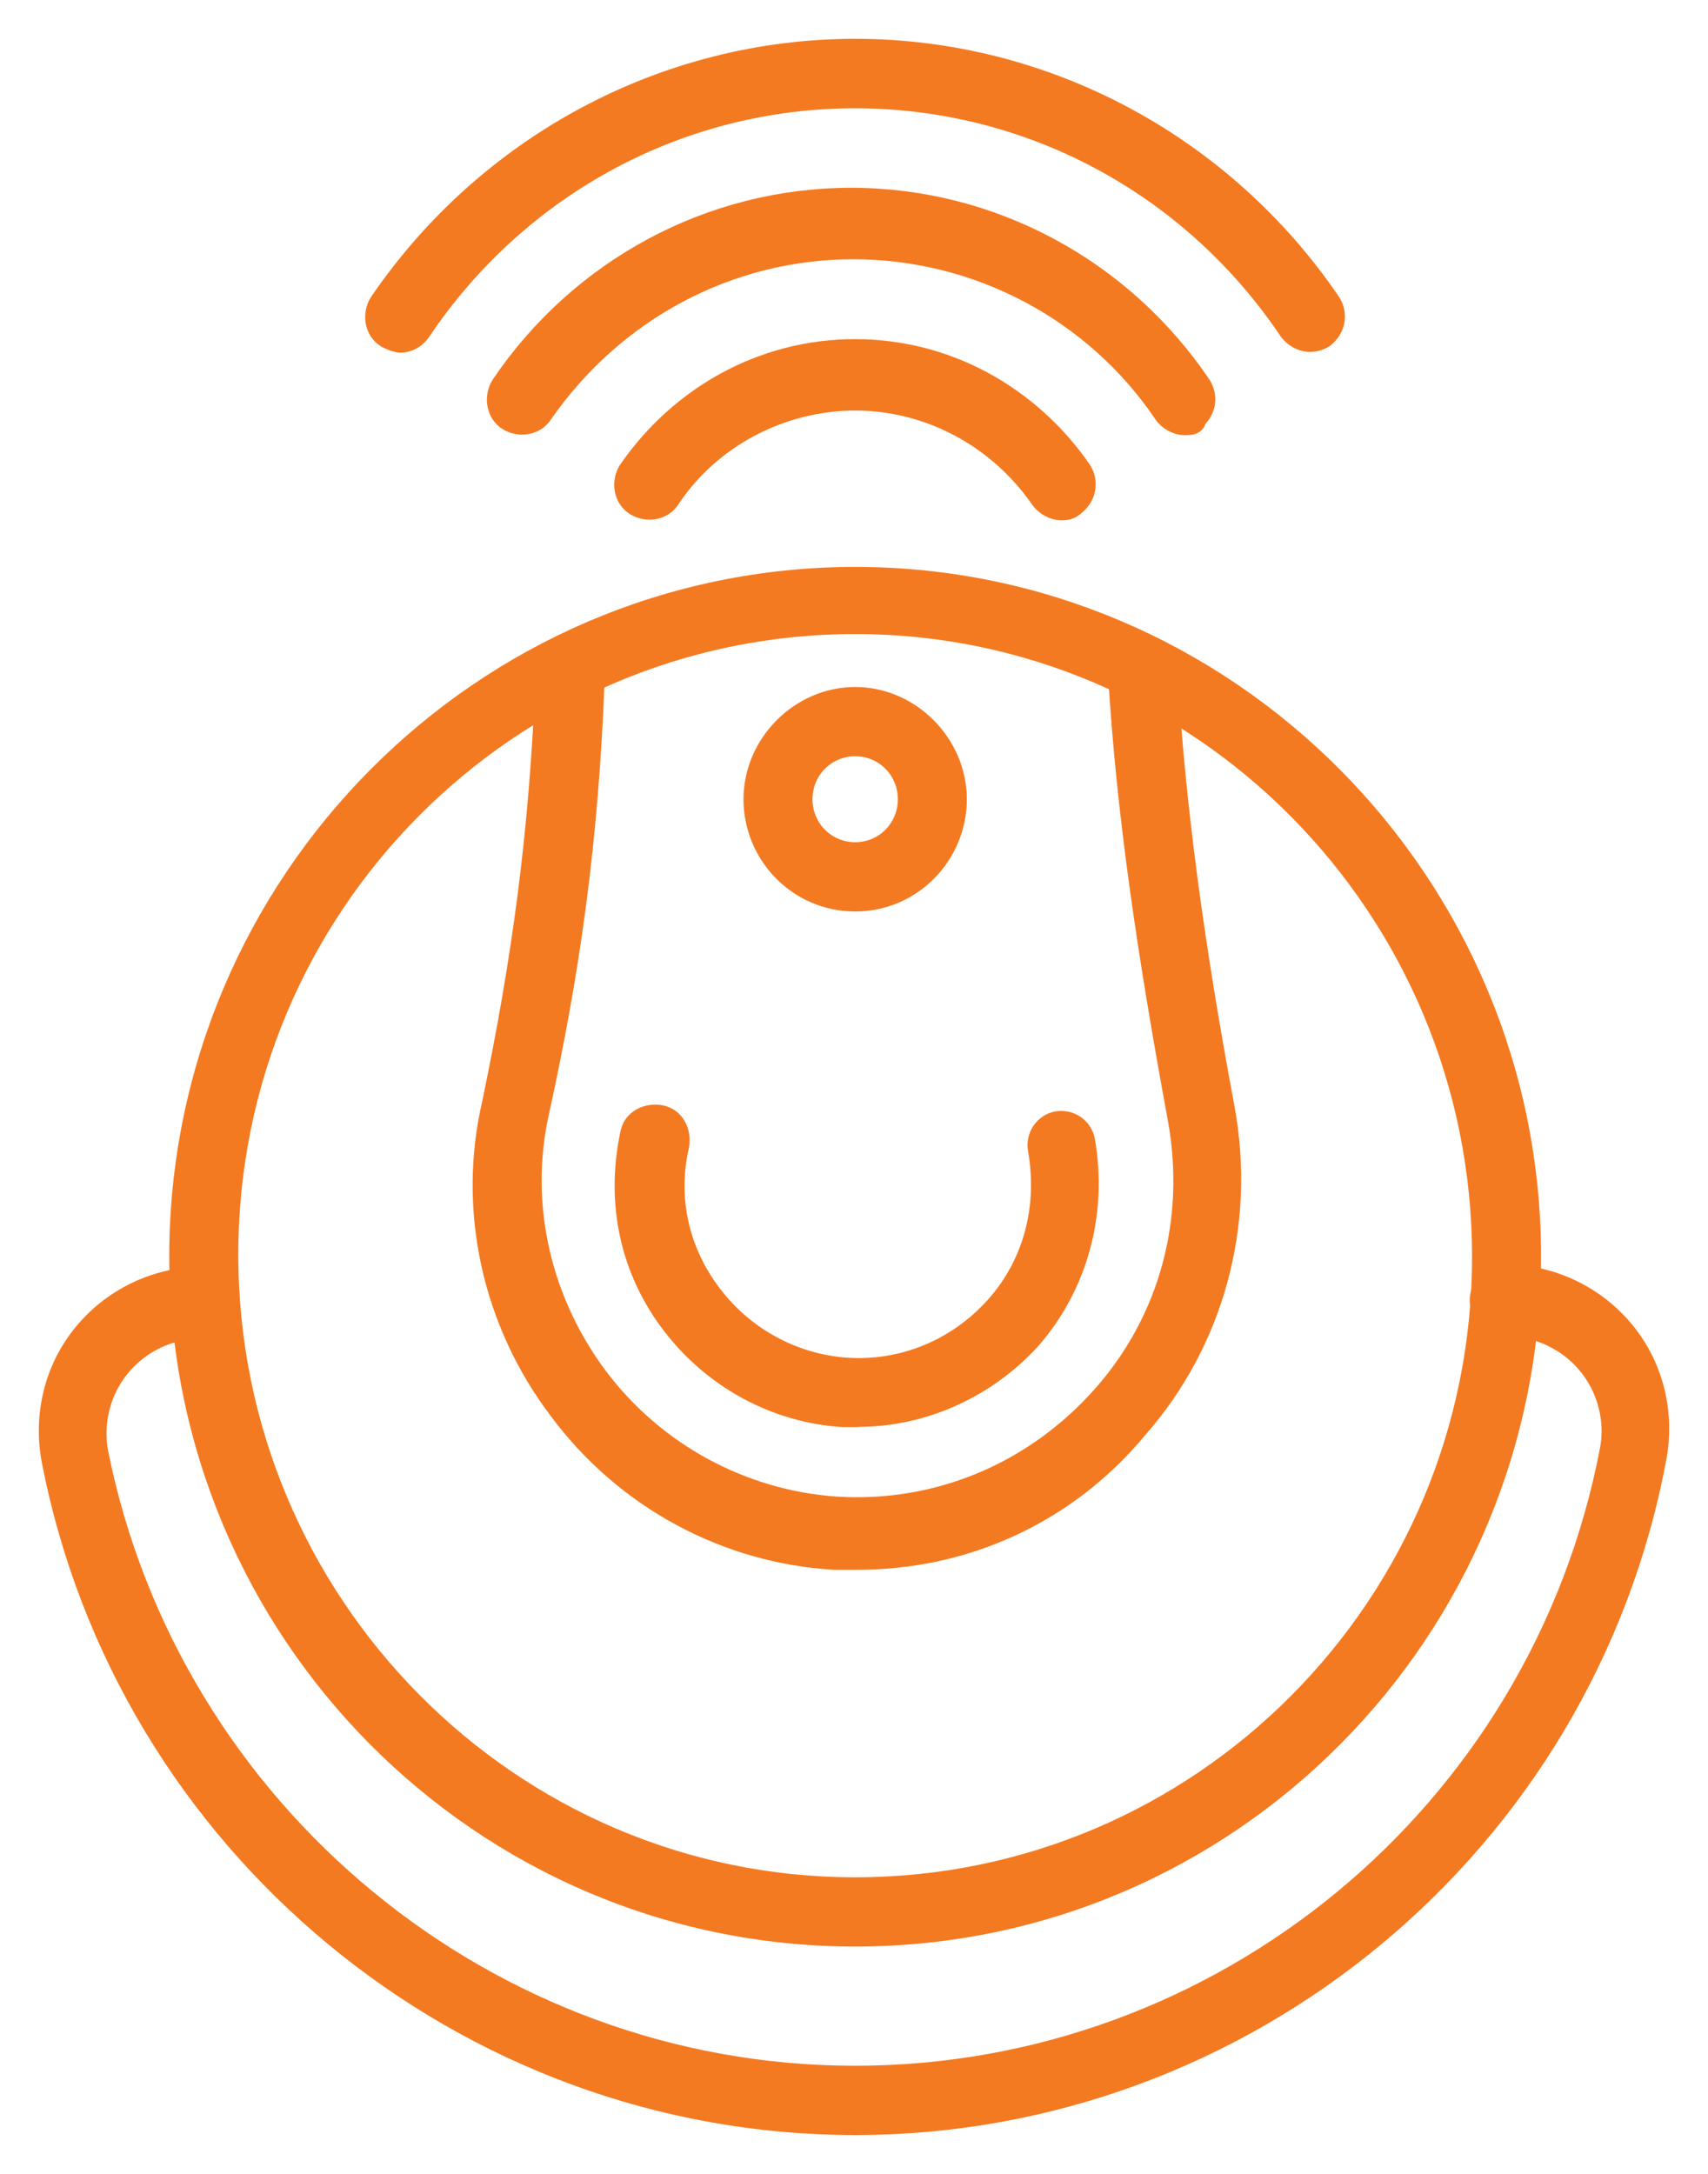
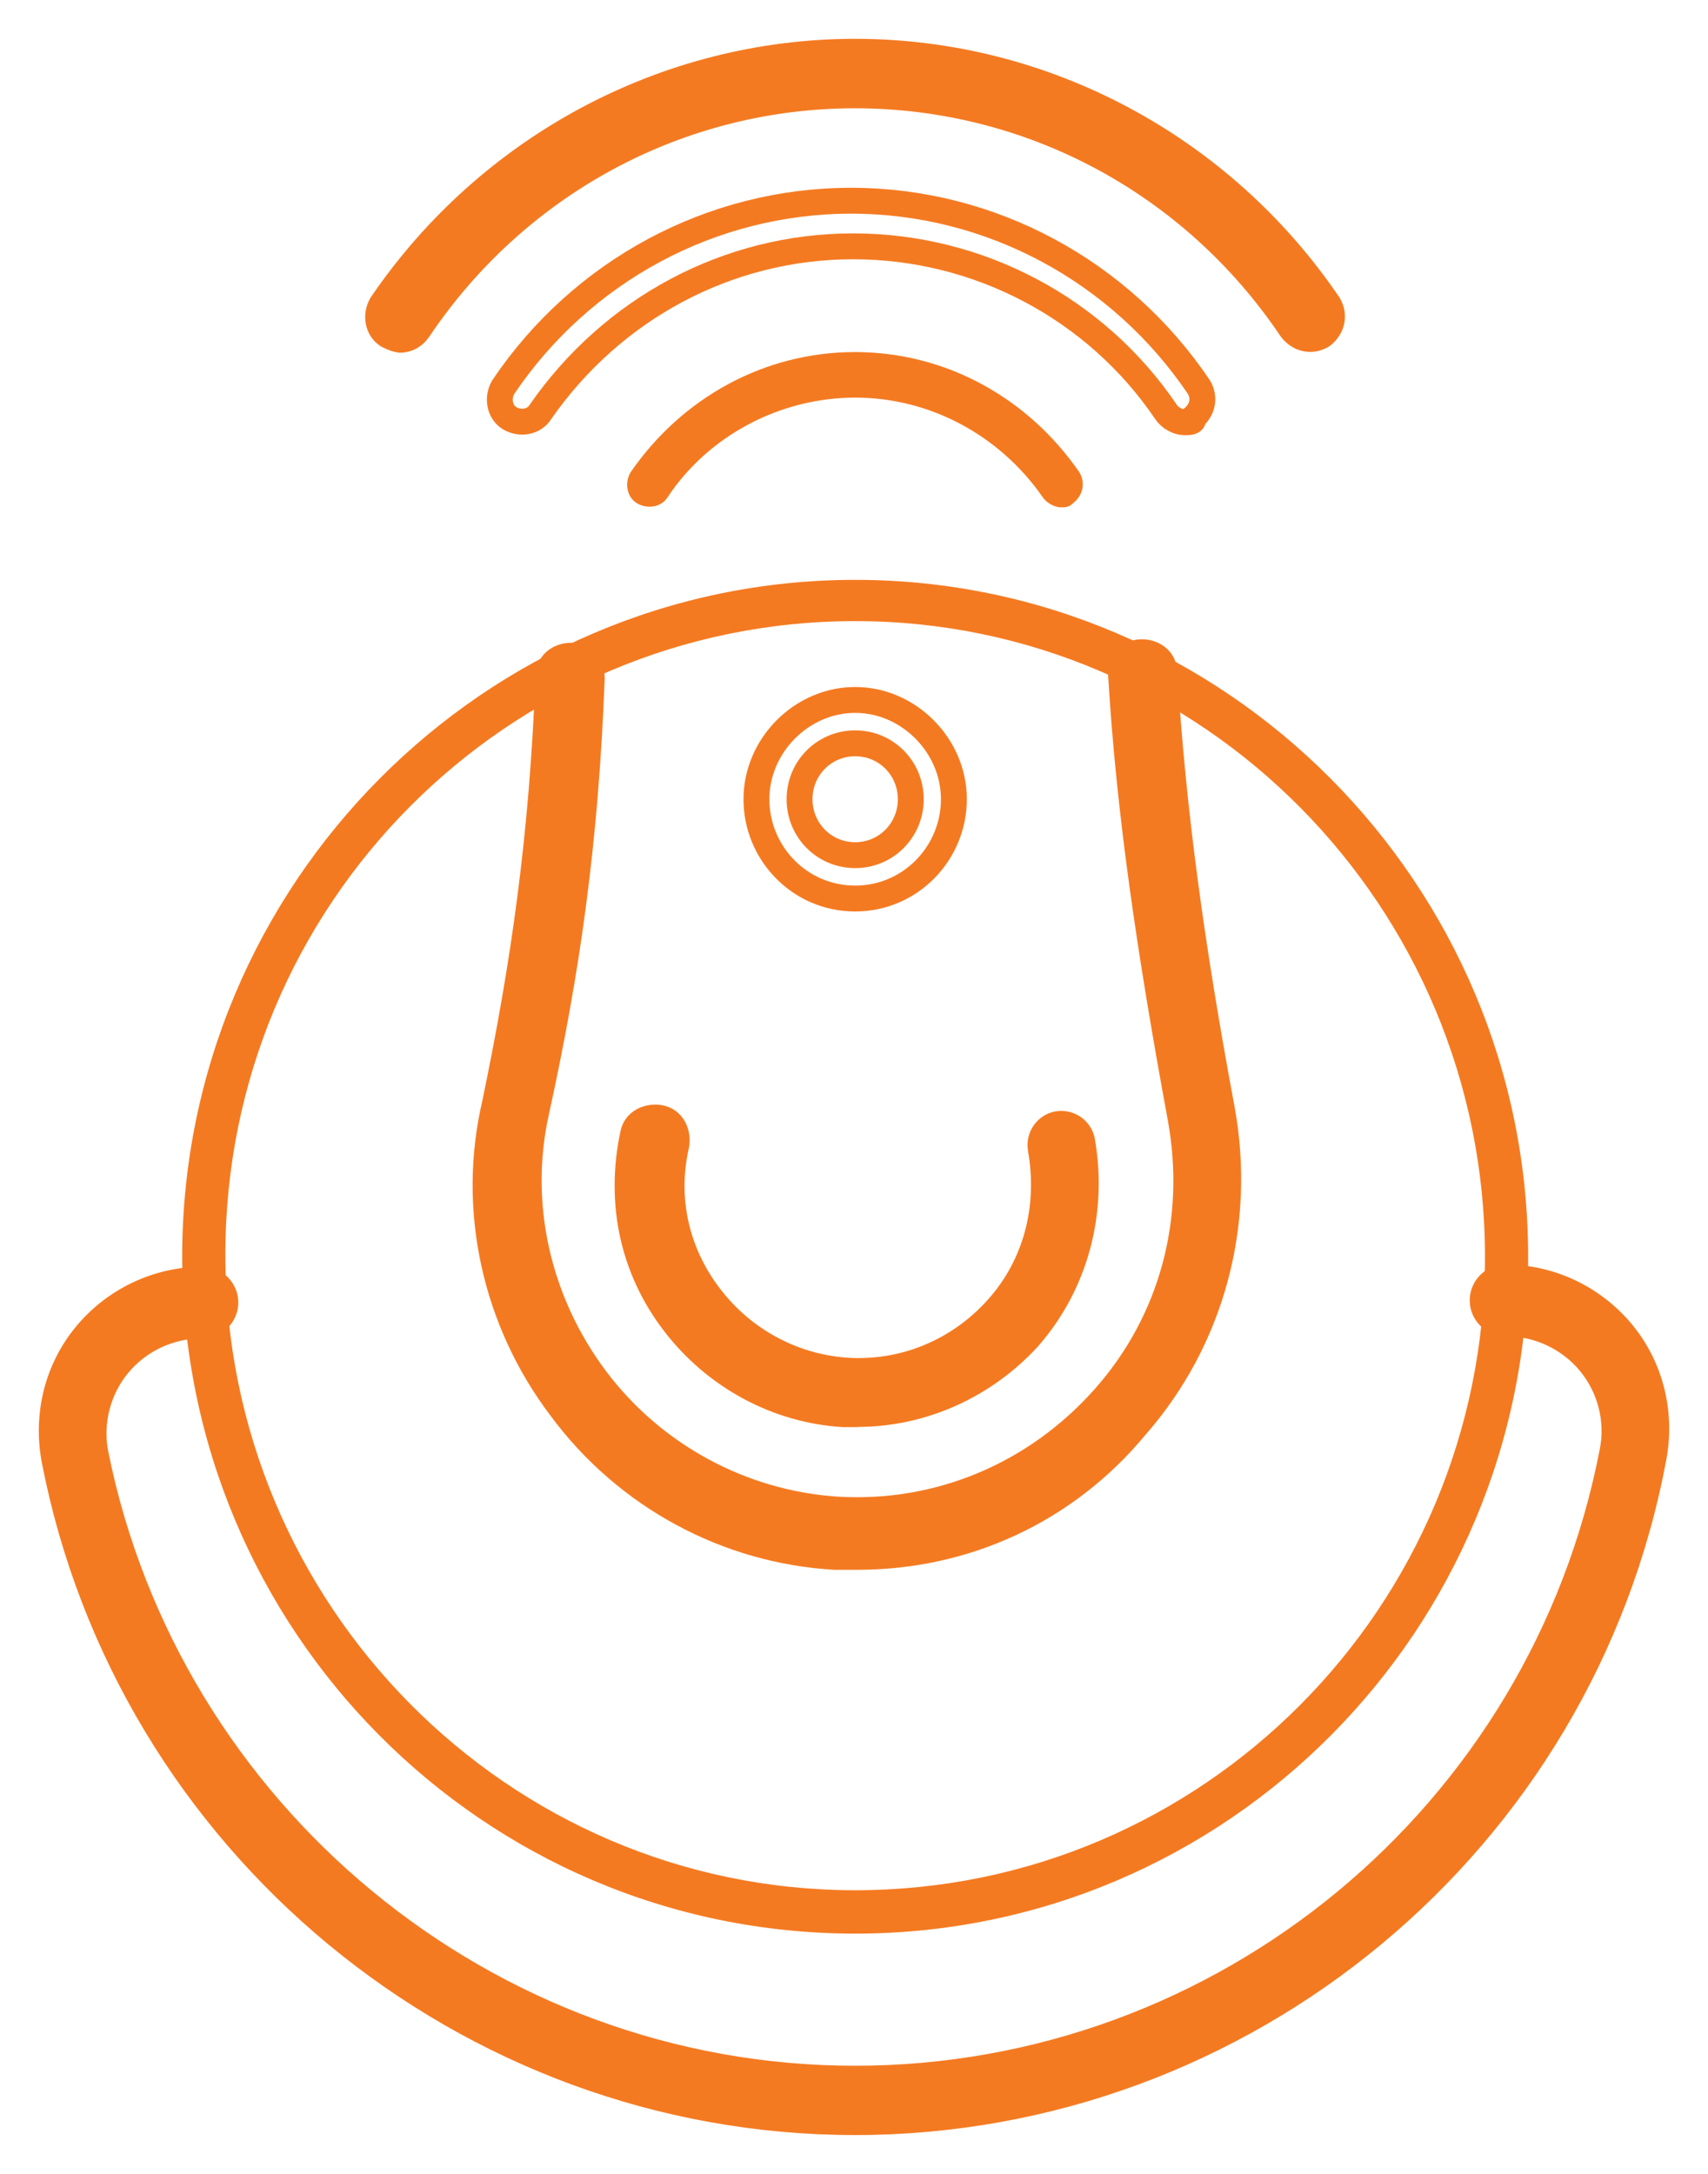
<svg xmlns="http://www.w3.org/2000/svg" width="33" height="42" viewBox="0 0 33 42" fill="none">
-   <path d="M22.885 8.158C22.765 8.158 22.607 8.079 22.528 7.958C21.176 5.96 18.907 4.759 16.485 4.759C14.062 4.759 11.831 5.96 10.442 7.958C10.322 8.158 10.044 8.2 9.845 8.079C9.646 7.958 9.604 7.679 9.724 7.478C11.234 5.238 13.743 3.878 16.444 3.878C19.144 3.878 21.653 5.238 23.163 7.478C23.283 7.679 23.242 7.92 23.043 8.079C23.084 8.158 22.964 8.158 22.885 8.158Z" fill="#F47A21" />
  <path d="M7.734 6.56C7.655 6.56 7.576 6.519 7.494 6.481C7.294 6.36 7.253 6.081 7.373 5.881C9.443 2.843 12.864 1 16.522 1C20.181 1 23.602 2.84 25.668 5.881C25.788 6.081 25.747 6.322 25.548 6.481C25.349 6.602 25.108 6.561 24.951 6.36C23.043 3.52 19.899 1.842 16.519 1.842C13.139 1.842 9.999 3.523 8.087 6.364C8.008 6.481 7.888 6.564 7.726 6.564L7.734 6.56Z" fill="#F47A21" />
  <path d="M20.5 9.802C20.38 9.802 20.222 9.722 20.143 9.601C19.306 8.4 17.957 7.682 16.523 7.682C15.088 7.682 13.698 8.404 12.902 9.601C12.782 9.802 12.504 9.843 12.305 9.722C12.106 9.601 12.064 9.322 12.185 9.122C13.18 7.682 14.769 6.802 16.519 6.802C18.269 6.802 19.858 7.682 20.853 9.122C20.973 9.322 20.932 9.564 20.733 9.722C20.654 9.802 20.575 9.802 20.496 9.802H20.5Z" fill="#F47A21" />
  <path d="M16.523 12C9.803 12 4.354 17.481 4.354 24.239C4.354 30.997 9.803 36.52 16.523 36.52C23.242 36.52 28.691 31.039 28.691 24.281C28.691 17.523 23.242 12 16.523 12ZM16.523 37.358C9.323 37.358 3.52 31.481 3.52 24.281C3.52 17.081 9.364 11.203 16.523 11.203C23.681 11.203 29.525 17.081 29.525 24.281C29.525 31.481 23.719 37.358 16.523 37.358Z" fill="#F47A21" />
-   <path d="M16.523 14.361C15.925 14.361 15.448 14.841 15.448 15.441C15.448 16.042 15.925 16.522 16.523 16.522C17.12 16.522 17.597 16.042 17.597 15.441C17.597 14.841 17.12 14.361 16.523 14.361ZM16.523 17.36C15.448 17.36 14.615 16.48 14.615 15.441C14.615 14.403 15.49 13.523 16.523 13.523C17.555 13.523 18.43 14.403 18.43 15.441C18.43 16.48 17.593 17.36 16.523 17.36Z" fill="#F47A21" />
  <path d="M16.564 27.322H16.286C15.013 27.242 13.822 26.6 13.026 25.561C12.23 24.523 11.952 23.242 12.23 21.92C12.271 21.678 12.508 21.561 12.748 21.599C12.988 21.64 13.105 21.878 13.067 22.12C12.827 23.159 13.067 24.201 13.706 25.04C14.344 25.882 15.298 26.4 16.331 26.479C17.447 26.559 18.517 26.12 19.272 25.278C20.027 24.436 20.305 23.317 20.109 22.199C20.068 21.958 20.23 21.757 20.429 21.72C20.669 21.678 20.868 21.84 20.906 22.041C21.146 23.401 20.785 24.798 19.873 25.841C19.035 26.759 17.841 27.318 16.571 27.318L16.564 27.322Z" fill="#F47A21" />
  <path d="M16.124 30.079C14.055 29.958 12.106 28.919 10.836 27.201C9.563 25.52 9.086 23.359 9.563 21.323C10.119 18.645 10.476 16.189 10.596 13.069C10.596 12.827 10.795 12.669 11.035 12.669C11.276 12.669 11.433 12.869 11.433 13.111C11.313 16.269 10.956 18.766 10.359 21.485C9.961 23.284 10.4 25.165 11.512 26.645C12.628 28.126 14.337 29.044 16.166 29.165C18.152 29.286 20.023 28.485 21.337 27.004C22.652 25.524 23.167 23.563 22.81 21.606C22.213 18.365 21.818 15.683 21.66 13.043C21.66 12.801 21.818 12.601 22.059 12.601C22.299 12.601 22.498 12.759 22.498 13.001C22.656 15.6 23.012 18.244 23.61 21.444C24.008 23.642 23.411 25.886 21.938 27.563C20.582 29.199 18.637 30.079 16.567 30.079H16.124Z" fill="#F47A21" />
  <path d="M16.523 41C9.007 41 2.483 35.602 1.052 28.202C0.895 27.359 1.094 26.483 1.65 25.803C2.205 25.123 3.043 24.723 3.914 24.723C4.155 24.723 4.354 24.923 4.354 25.165C4.354 25.406 4.155 25.607 3.914 25.607C3.276 25.607 2.682 25.886 2.284 26.366C1.886 26.846 1.728 27.488 1.845 28.085C3.238 35.043 9.402 40.161 16.519 40.161C23.636 40.161 29.799 35.081 31.155 28.043C31.275 27.442 31.114 26.804 30.716 26.324C30.318 25.845 29.721 25.565 29.086 25.565C28.845 25.565 28.646 25.365 28.646 25.123C28.646 24.881 28.845 24.681 29.086 24.681C29.961 24.681 30.795 25.082 31.351 25.762C31.906 26.442 32.105 27.322 31.948 28.16C30.558 35.602 24.034 41 16.519 41H16.523Z" fill="#F47A21" />
  <path d="M22.885 8.158C22.765 8.158 22.607 8.079 22.528 7.958C21.176 5.96 18.907 4.759 16.485 4.759C14.062 4.759 11.831 5.96 10.442 7.958C10.322 8.158 10.044 8.2 9.845 8.079C9.646 7.958 9.604 7.679 9.724 7.478C11.234 5.238 13.743 3.878 16.444 3.878C19.144 3.878 21.653 5.238 23.163 7.478C23.283 7.679 23.242 7.92 23.043 8.079C23.084 8.158 22.964 8.158 22.885 8.158Z" stroke="#F47A21" stroke-width="0.5" stroke-linecap="round" stroke-linejoin="round" />
  <path d="M7.734 6.56C7.655 6.56 7.576 6.519 7.494 6.481C7.294 6.36 7.253 6.081 7.373 5.881C9.443 2.843 12.864 1 16.522 1C20.181 1 23.602 2.84 25.668 5.881C25.788 6.081 25.747 6.322 25.548 6.481C25.349 6.602 25.108 6.561 24.951 6.36C23.043 3.52 19.899 1.842 16.519 1.842C13.139 1.842 9.999 3.523 8.087 6.364C8.008 6.481 7.888 6.564 7.726 6.564L7.734 6.56Z" stroke="#F47A21" stroke-width="0.5" stroke-linecap="round" stroke-linejoin="round" />
-   <path d="M20.5 9.802C20.38 9.802 20.222 9.722 20.143 9.601C19.306 8.4 17.957 7.682 16.523 7.682C15.088 7.682 13.698 8.404 12.902 9.601C12.782 9.802 12.504 9.843 12.305 9.722C12.106 9.601 12.064 9.322 12.185 9.122C13.18 7.682 14.769 6.802 16.519 6.802C18.269 6.802 19.858 7.682 20.853 9.122C20.973 9.322 20.932 9.564 20.733 9.722C20.654 9.802 20.575 9.802 20.496 9.802H20.5Z" stroke="#F47A21" stroke-width="0.5" stroke-linecap="round" stroke-linejoin="round" />
-   <path d="M16.523 12C9.803 12 4.354 17.481 4.354 24.239C4.354 30.997 9.803 36.52 16.523 36.52C23.242 36.52 28.691 31.039 28.691 24.281C28.691 17.523 23.242 12 16.523 12ZM16.523 37.358C9.323 37.358 3.52 31.481 3.52 24.281C3.52 17.081 9.364 11.203 16.523 11.203C23.681 11.203 29.525 17.081 29.525 24.281C29.525 31.481 23.719 37.358 16.523 37.358Z" stroke="#F47A21" stroke-width="0.5" stroke-linecap="round" stroke-linejoin="round" />
  <path d="M16.523 14.361C15.925 14.361 15.448 14.841 15.448 15.441C15.448 16.042 15.925 16.522 16.523 16.522C17.12 16.522 17.597 16.042 17.597 15.441C17.597 14.841 17.12 14.361 16.523 14.361ZM16.523 17.36C15.448 17.36 14.615 16.48 14.615 15.441C14.615 14.403 15.49 13.523 16.523 13.523C17.555 13.523 18.43 14.403 18.43 15.441C18.43 16.48 17.593 17.36 16.523 17.36Z" stroke="#F47A21" stroke-width="0.5" stroke-linecap="round" stroke-linejoin="round" />
  <path d="M16.564 27.322H16.286C15.013 27.242 13.822 26.6 13.026 25.561C12.23 24.523 11.952 23.242 12.23 21.92C12.271 21.678 12.508 21.561 12.748 21.599C12.988 21.64 13.105 21.878 13.067 22.12C12.827 23.159 13.067 24.201 13.706 25.04C14.344 25.882 15.298 26.4 16.331 26.479C17.447 26.559 18.517 26.12 19.272 25.278C20.027 24.436 20.305 23.317 20.109 22.199C20.068 21.958 20.23 21.757 20.429 21.72C20.669 21.678 20.868 21.84 20.906 22.041C21.146 23.401 20.785 24.798 19.873 25.841C19.035 26.759 17.841 27.318 16.571 27.318L16.564 27.322Z" stroke="#F47A21" stroke-width="0.5" stroke-linecap="round" stroke-linejoin="round" />
  <path d="M16.124 30.079C14.055 29.958 12.106 28.919 10.836 27.201C9.563 25.52 9.086 23.359 9.563 21.323C10.119 18.645 10.476 16.189 10.596 13.069C10.596 12.827 10.795 12.669 11.035 12.669C11.276 12.669 11.433 12.869 11.433 13.111C11.313 16.269 10.956 18.766 10.359 21.485C9.961 23.284 10.4 25.165 11.512 26.645C12.628 28.126 14.337 29.044 16.166 29.165C18.152 29.286 20.023 28.485 21.337 27.004C22.652 25.524 23.167 23.563 22.81 21.606C22.213 18.365 21.818 15.683 21.66 13.043C21.66 12.801 21.818 12.601 22.059 12.601C22.299 12.601 22.498 12.759 22.498 13.001C22.656 15.6 23.012 18.244 23.61 21.444C24.008 23.642 23.411 25.886 21.938 27.563C20.582 29.199 18.637 30.079 16.567 30.079H16.124Z" stroke="#F47A21" stroke-width="0.5" stroke-linecap="round" stroke-linejoin="round" />
  <path d="M16.523 41C9.007 41 2.483 35.602 1.052 28.202C0.895 27.359 1.094 26.483 1.65 25.803C2.205 25.123 3.043 24.723 3.914 24.723C4.155 24.723 4.354 24.923 4.354 25.165C4.354 25.406 4.155 25.607 3.914 25.607C3.276 25.607 2.682 25.886 2.284 26.366C1.886 26.846 1.728 27.488 1.845 28.085C3.238 35.043 9.402 40.161 16.519 40.161C23.636 40.161 29.799 35.081 31.155 28.043C31.275 27.442 31.114 26.804 30.716 26.324C30.318 25.845 29.721 25.565 29.086 25.565C28.845 25.565 28.646 25.365 28.646 25.123C28.646 24.881 28.845 24.681 29.086 24.681C29.961 24.681 30.795 25.082 31.351 25.762C31.906 26.442 32.105 27.322 31.948 28.16C30.558 35.602 24.034 41 16.519 41H16.523Z" stroke="#F47A21" stroke-width="0.5" stroke-linecap="round" stroke-linejoin="round" />
</svg>